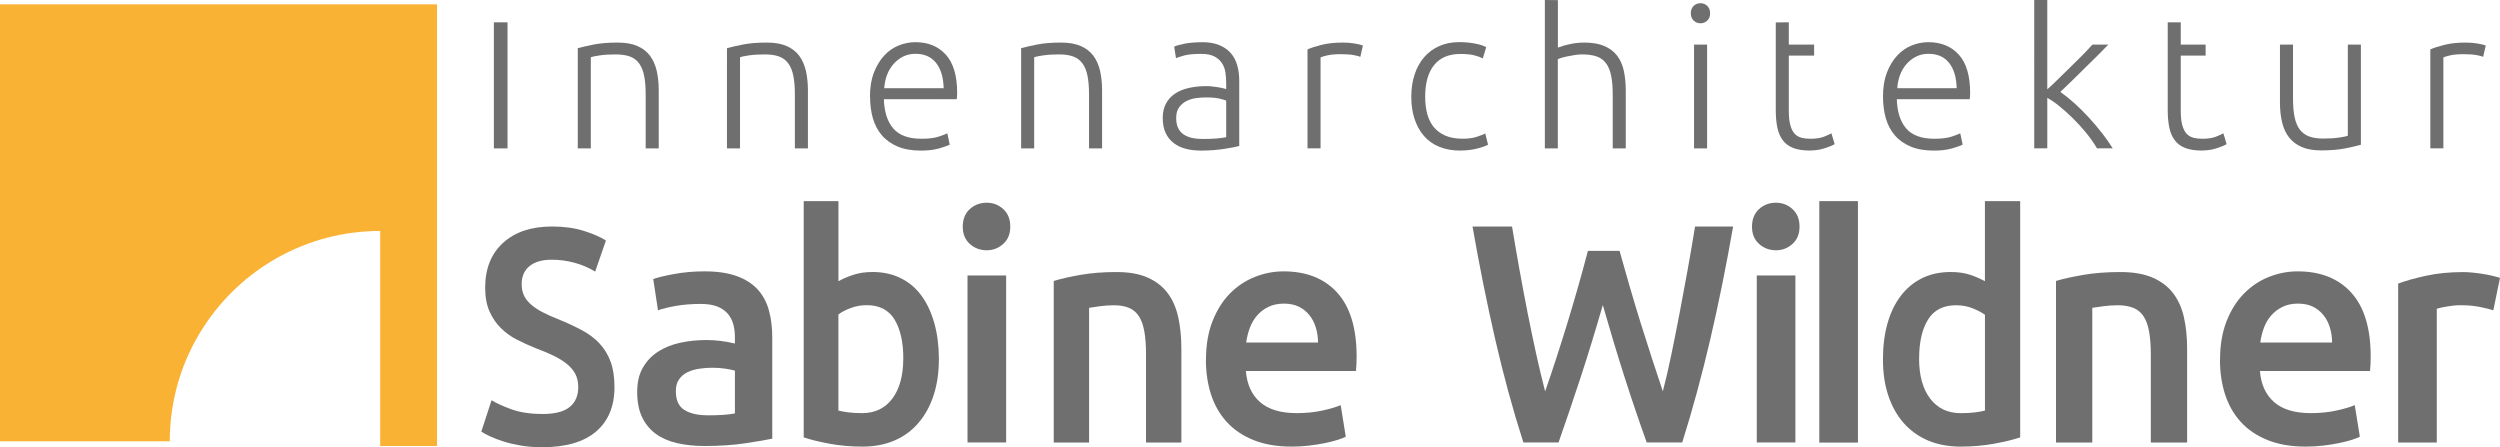
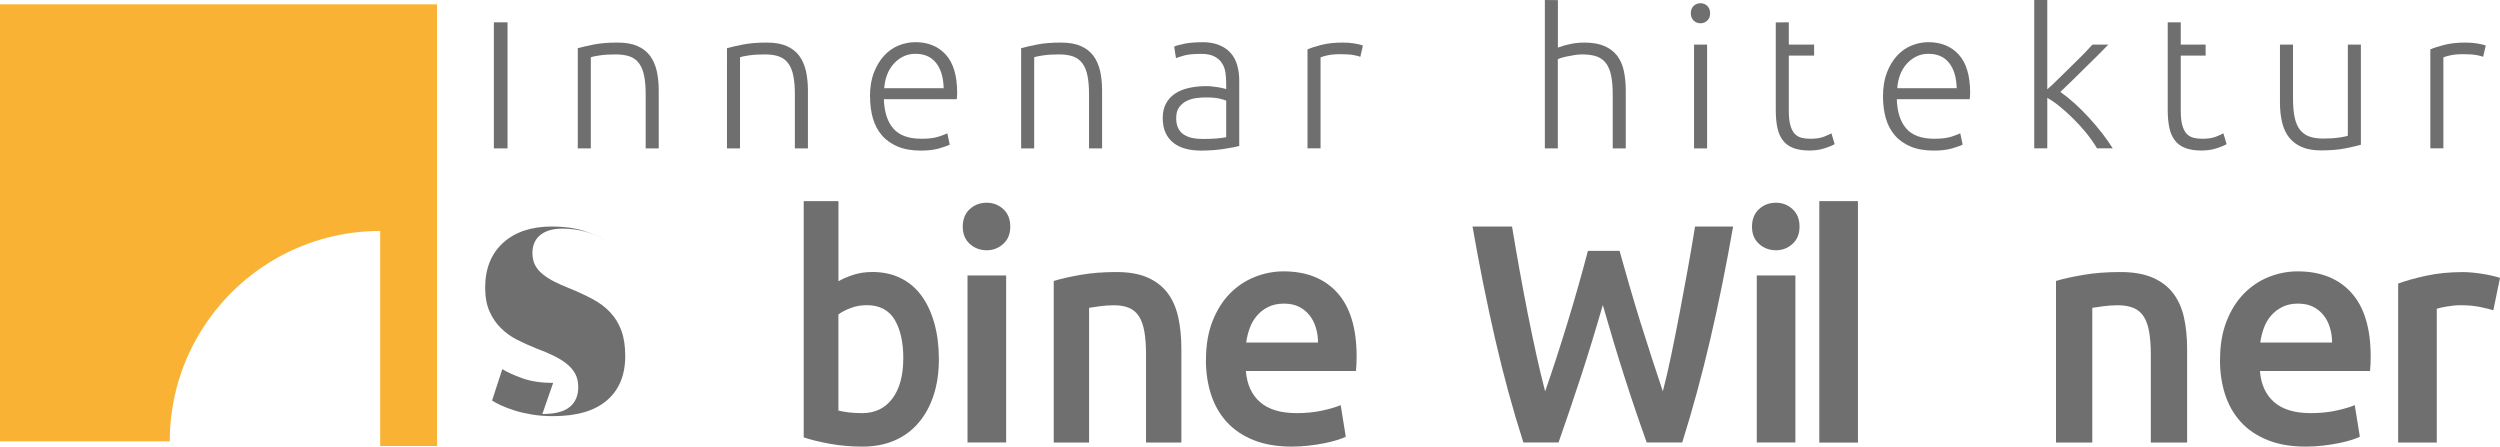
<svg xmlns="http://www.w3.org/2000/svg" id="Ebene_2" viewBox="0 0 622.52 111.37">
  <defs>
    <style>.cls-1{fill:#f9b233;}.cls-2{fill:#706f6f;}</style>
  </defs>
  <g id="Ebene_1-2">
-     <path class="cls-2" d="M135.05,103.09c3.12,0,5.39-.58,6.81-1.75,1.42-1.16,2.13-2.81,2.13-4.94,0-1.26-.24-2.35-.72-3.26s-1.17-1.73-2.06-2.47c-.89-.73-1.98-1.42-3.27-2.05-1.28-.63-2.75-1.25-4.4-1.86-1.65-.66-3.25-1.38-4.78-2.16-1.54-.78-2.89-1.76-4.06-2.92-1.17-1.16-2.11-2.55-2.82-4.17-.71-1.62-1.07-3.57-1.07-5.85,0-4.76,1.49-8.49,4.47-11.2,2.98-2.71,7.04-4.06,12.18-4.06,2.98,0,5.63,.37,7.95,1.1,2.32,.73,4.14,1.53,5.47,2.39l-2.68,7.74c-1.56-.96-3.27-1.69-5.13-2.2-1.86-.51-3.77-.76-5.74-.76-2.34,0-4.16,.53-5.47,1.59-1.31,1.06-1.96,2.56-1.96,4.48,0,1.16,.22,2.16,.65,3,.44,.84,1.05,1.58,1.86,2.24,.8,.66,1.74,1.27,2.82,1.82,1.08,.56,2.26,1.09,3.54,1.59,2.25,.91,4.25,1.84,6.02,2.77,1.77,.94,3.26,2.05,4.47,3.34,1.21,1.29,2.14,2.81,2.79,4.56,.64,1.75,.96,3.86,.96,6.34,0,4.76-1.53,8.44-4.58,11.05-3.05,2.61-7.51,3.91-13.38,3.91-1.97,0-3.77-.14-5.4-.42-1.63-.28-3.07-.62-4.33-1.03-1.26-.4-2.35-.82-3.27-1.25-.92-.43-1.65-.82-2.2-1.18l2.55-7.82c1.24,.76,2.91,1.52,5.02,2.28,2.11,.76,4.65,1.14,7.64,1.14Z" />
-     <path class="cls-2" d="M175.45,67.57c3.18,0,5.85,.4,8.03,1.19,2.17,.79,3.91,1.91,5.21,3.34,1.3,1.43,2.23,3.17,2.78,5.21,.56,2.04,.83,4.28,.83,6.72v25.2c-1.48,.32-3.72,.7-6.72,1.15-2.99,.45-6.37,.68-10.13,.68-2.49,0-4.77-.24-6.84-.71-2.07-.48-3.83-1.25-5.29-2.31-1.46-1.06-2.6-2.44-3.42-4.13-.82-1.7-1.23-3.79-1.23-6.28s.46-4.4,1.39-6.04c.93-1.64,2.19-2.98,3.78-4.01s3.43-1.77,5.52-2.23c2.09-.45,4.28-.68,6.56-.68,1.06,0,2.17,.07,3.34,.2,1.17,.13,2.41,.36,3.74,.67v-1.59c0-1.11-.13-2.17-.4-3.18-.27-1.01-.73-1.89-1.39-2.66-.66-.77-1.54-1.36-2.62-1.79-1.09-.42-2.45-.64-4.09-.64-2.23,0-4.27,.16-6.12,.48-1.86,.32-3.37,.69-4.53,1.11l-1.19-7.79c1.22-.42,2.99-.85,5.33-1.27,2.33-.42,4.82-.64,7.47-.64Zm.79,35.85c2.97,0,5.22-.16,6.76-.48v-10.65c-.53-.16-1.3-.32-2.31-.48-1.01-.16-2.12-.24-3.34-.24-1.06,0-2.13,.08-3.22,.24-1.09,.16-2.07,.45-2.94,.87-.87,.42-1.58,1.02-2.11,1.79-.53,.77-.79,1.74-.79,2.9,0,2.28,.72,3.86,2.15,4.73,1.43,.88,3.36,1.31,5.8,1.31Z" />
+     <path class="cls-2" d="M135.05,103.09c3.12,0,5.39-.58,6.81-1.75,1.42-1.16,2.13-2.81,2.13-4.94,0-1.26-.24-2.35-.72-3.26s-1.17-1.73-2.06-2.47c-.89-.73-1.98-1.42-3.27-2.05-1.28-.63-2.75-1.25-4.4-1.86-1.65-.66-3.25-1.38-4.78-2.16-1.54-.78-2.89-1.76-4.06-2.92-1.17-1.16-2.11-2.55-2.82-4.17-.71-1.62-1.07-3.57-1.07-5.85,0-4.76,1.49-8.49,4.47-11.2,2.98-2.71,7.04-4.06,12.18-4.06,2.98,0,5.63,.37,7.95,1.1,2.32,.73,4.14,1.53,5.47,2.39c-1.56-.96-3.27-1.69-5.13-2.2-1.86-.51-3.77-.76-5.74-.76-2.34,0-4.16,.53-5.47,1.59-1.31,1.06-1.96,2.56-1.96,4.48,0,1.16,.22,2.16,.65,3,.44,.84,1.05,1.58,1.86,2.24,.8,.66,1.74,1.27,2.82,1.82,1.08,.56,2.26,1.09,3.54,1.59,2.25,.91,4.25,1.84,6.02,2.77,1.77,.94,3.26,2.05,4.47,3.34,1.21,1.29,2.14,2.81,2.79,4.56,.64,1.75,.96,3.86,.96,6.34,0,4.76-1.53,8.44-4.58,11.05-3.05,2.61-7.51,3.91-13.38,3.91-1.97,0-3.77-.14-5.4-.42-1.63-.28-3.07-.62-4.33-1.03-1.26-.4-2.35-.82-3.27-1.25-.92-.43-1.65-.82-2.2-1.18l2.55-7.82c1.24,.76,2.91,1.52,5.02,2.28,2.11,.76,4.65,1.14,7.64,1.14Z" />
    <path class="cls-2" d="M233.79,89.43c0,3.34-.44,6.35-1.32,9.02-.88,2.68-2.14,4.97-3.79,6.88-1.64,1.91-3.63,3.37-5.97,4.37-2.34,1.01-4.98,1.51-7.93,1.51s-5.59-.24-8.18-.71c-2.6-.48-4.75-1.01-6.47-1.59V50.08h8.65v19.95c1-.58,2.23-1.11,3.68-1.59,1.45-.48,3.06-.71,4.82-.71,2.62,0,4.97,.52,7.04,1.55s3.8,2.5,5.18,4.41c1.38,1.91,2.44,4.2,3.18,6.88,.74,2.68,1.11,5.63,1.11,8.86Zm-8.86-.16c0-4.08-.73-7.31-2.18-9.7-1.45-2.38-3.75-3.58-6.9-3.58-1.43,0-2.78,.24-4.04,.72-1.26,.48-2.28,1.01-3.04,1.59v23.93c.62,.16,1.42,.31,2.39,.44,.98,.13,2.16,.2,3.54,.2,3.19,0,5.69-1.21,7.5-3.62,1.81-2.41,2.72-5.74,2.72-9.98Z" />
    <path class="cls-2" d="M251.57,56.44c0,1.8-.58,3.23-1.75,4.29-1.17,1.06-2.54,1.59-4.13,1.59s-3.05-.53-4.21-1.59c-1.17-1.06-1.75-2.49-1.75-4.29s.58-3.31,1.75-4.37c1.17-1.06,2.57-1.59,4.21-1.59s2.97,.53,4.13,1.59c1.17,1.06,1.75,2.52,1.75,4.37Zm-1.03,53.73h-9.62v-41.57h9.62v41.57Z" />
    <path class="cls-2" d="M262.41,69.96c1.7-.53,3.9-1.03,6.61-1.51,2.71-.48,5.72-.71,9.01-.71,3.1,0,5.69,.46,7.78,1.39,2.08,.93,3.74,2.23,4.98,3.9,1.24,1.67,2.11,3.68,2.62,6.04,.51,2.36,.76,4.94,.76,7.75v23.37h-8.8v-21.86c0-2.23-.13-4.12-.4-5.68-.27-1.56-.7-2.83-1.31-3.81-.61-.98-1.43-1.7-2.47-2.15-1.04-.45-2.31-.68-3.82-.68-1.12,0-2.28,.08-3.49,.24-1.21,.16-2.11,.29-2.69,.4v33.54h-8.8v-40.22Z" />
    <path class="cls-2" d="M300.3,89.59c0-3.66,.54-6.86,1.63-9.62,1.08-2.75,2.53-5.05,4.33-6.88,1.8-1.83,3.87-3.21,6.2-4.13,2.33-.93,4.72-1.39,7.15-1.39,5.72,0,10.19,1.78,13.39,5.33,3.21,3.55,4.81,8.85,4.81,15.9,0,.53-.01,1.13-.04,1.79-.03,.66-.07,1.26-.12,1.79h-27.42c.27,3.34,1.44,5.92,3.54,7.75,2.09,1.83,5.13,2.74,9.1,2.74,2.33,0,4.46-.21,6.4-.64,1.93-.42,3.46-.87,4.57-1.35l1.27,7.87c-.53,.27-1.26,.54-2.19,.83-.93,.29-1.99,.56-3.18,.79-1.19,.24-2.48,.44-3.86,.6-1.38,.16-2.78,.24-4.21,.24-3.66,0-6.84-.54-9.54-1.63-2.7-1.09-4.93-2.6-6.68-4.53-1.75-1.93-3.05-4.21-3.9-6.84s-1.27-5.5-1.27-8.62Zm27.9-4.29c0-1.32-.19-2.58-.56-3.78-.37-1.19-.91-2.23-1.63-3.1-.71-.88-1.59-1.56-2.62-2.07-1.03-.5-2.27-.75-3.7-.75s-2.78,.28-3.89,.83-2.05,1.29-2.82,2.19c-.77,.9-1.37,1.93-1.79,3.1-.43,1.17-.71,2.36-.88,3.58h17.88Z" />
    <path class="cls-2" d="M403.28,62.46c.78,2.79,1.6,5.7,2.48,8.73,.88,3.03,1.79,6.05,2.73,9.08s1.9,6,2.84,8.92c.95,2.92,1.86,5.68,2.73,8.26,.73-2.79,1.43-5.83,2.11-9.12,.68-3.28,1.36-6.7,2.04-10.24,.68-3.54,1.35-7.15,2.01-10.82,.66-3.67,1.28-7.29,1.86-10.86h9.48c-1.7,9.73-3.59,19.08-5.68,28.05-2.09,8.98-4.42,17.55-6.99,25.72h-8.84c-3.77-10.45-7.41-21.86-10.94-34.22-1.8,6.26-3.63,12.21-5.47,17.85-1.85,5.64-3.7,11.1-5.55,16.37h-8.76c-2.62-8.17-4.96-16.75-7.02-25.72-2.06-8.97-3.94-18.32-5.64-28.05h9.84c.58,3.52,1.2,7.11,1.86,10.79,.66,3.67,1.34,7.28,2.04,10.82,.7,3.54,1.42,6.97,2.15,10.28,.73,3.31,1.46,6.36,2.19,9.16,.92-2.64,1.86-5.42,2.81-8.34,.95-2.92,1.88-5.9,2.81-8.92,.92-3.03,1.81-6.04,2.66-9.04,.85-3,1.64-5.9,2.37-8.69h7.87Z" />
    <path class="cls-2" d="M448.1,56.44c0,1.8-.58,3.23-1.75,4.29-1.17,1.06-2.54,1.59-4.13,1.59s-3.05-.53-4.21-1.59c-1.17-1.06-1.75-2.49-1.75-4.29s.58-3.31,1.75-4.37c1.17-1.06,2.57-1.59,4.21-1.59s2.97,.53,4.13,1.59c1.17,1.06,1.75,2.52,1.75,4.37Zm-1.03,53.73h-9.62v-41.57h9.62v41.57Z" />
    <path class="cls-2" d="M453.02,110.22V50.08h9.62v60.13h-9.62Z" />
-     <path class="cls-2" d="M503.05,108.91c-1.74,.58-3.93,1.11-6.57,1.59-2.64,.48-5.41,.71-8.31,.71s-5.68-.5-8.05-1.51c-2.37-1.01-4.39-2.45-6.06-4.33s-2.95-4.16-3.85-6.84c-.9-2.68-1.34-5.68-1.34-9.02s.37-6.27,1.12-8.94c.75-2.67,1.85-4.97,3.3-6.88,1.45-1.91,3.22-3.38,5.3-4.41,2.08-1.03,4.47-1.55,7.18-1.55,1.84,0,3.46,.24,4.86,.71,1.4,.48,2.61,1.01,3.63,1.59v-19.95h8.78v58.82Zm-25.18-19.63c0,4.24,.92,7.57,2.76,9.98,1.84,2.41,4.38,3.62,7.62,3.62,1.4,0,2.6-.07,3.59-.2,.99-.13,1.8-.28,2.43-.44v-23.85c-.77-.58-1.8-1.12-3.08-1.63-1.28-.5-2.65-.75-4.1-.75-3.19,0-5.53,1.19-7,3.58-1.48,2.38-2.21,5.62-2.21,9.7Z" />
    <path class="cls-2" d="M511.95,69.96c1.74-.53,4.01-1.03,6.8-1.51,2.79-.48,5.88-.71,9.27-.71,3.19,0,5.85,.46,8,1.39,2.14,.93,3.85,2.23,5.12,3.9,1.27,1.67,2.17,3.68,2.69,6.04,.52,2.36,.78,4.94,.78,7.75v23.37h-9.04v-21.86c0-2.23-.14-4.12-.41-5.68-.27-1.56-.72-2.83-1.34-3.81-.62-.98-1.47-1.7-2.54-2.15-1.07-.45-2.38-.68-3.92-.68-1.15,0-2.34,.08-3.59,.24-1.25,.16-2.17,.29-2.77,.4v33.54h-9.04v-40.22Z" />
    <path class="cls-2" d="M552.81,89.59c0-3.66,.54-6.86,1.63-9.62,1.08-2.75,2.53-5.05,4.33-6.88,1.8-1.83,3.87-3.21,6.2-4.13,2.33-.93,4.72-1.39,7.15-1.39,5.72,0,10.19,1.78,13.39,5.33,3.21,3.55,4.81,8.85,4.81,15.9,0,.53-.01,1.13-.04,1.79-.03,.66-.07,1.26-.12,1.79h-27.42c.26,3.34,1.44,5.92,3.54,7.75,2.09,1.83,5.13,2.74,9.1,2.74,2.33,0,4.46-.21,6.4-.64,1.93-.42,3.46-.87,4.57-1.35l1.27,7.87c-.53,.27-1.26,.54-2.19,.83-.93,.29-1.99,.56-3.18,.79-1.19,.24-2.48,.44-3.86,.6s-2.78,.24-4.21,.24c-3.66,0-6.84-.54-9.54-1.63-2.7-1.09-4.93-2.6-6.68-4.53-1.75-1.93-3.05-4.21-3.9-6.84s-1.27-5.5-1.27-8.62Zm27.9-4.29c0-1.32-.19-2.58-.56-3.78-.37-1.19-.91-2.23-1.63-3.1-.71-.88-1.59-1.56-2.62-2.07-1.03-.5-2.26-.75-3.7-.75s-2.78,.28-3.89,.83c-1.11,.56-2.05,1.29-2.82,2.19-.77,.9-1.37,1.93-1.79,3.1-.42,1.17-.71,2.36-.87,3.58h17.88Z" />
    <path class="cls-2" d="M620.85,77.27c-.79-.26-1.89-.54-3.3-.83-1.4-.29-3.03-.44-4.89-.44-1.06,0-2.19,.11-3.38,.32-1.19,.21-2.03,.4-2.5,.56v33.31h-9.62v-39.58c1.85-.69,4.17-1.34,6.96-1.95,2.78-.61,5.87-.91,9.26-.91,.64,0,1.38,.04,2.23,.12s1.7,.19,2.54,.32c.85,.13,1.67,.29,2.46,.48,.79,.19,1.43,.36,1.91,.52l-1.67,8.11Z" />
    <g>
      <path class="cls-2" d="M122.98,5.56h3.4v31.39h-3.4V5.56Z" />
      <path class="cls-2" d="M143.88,12c.97-.27,2.27-.57,3.9-.9,1.63-.33,3.63-.5,6-.5,1.97,0,3.61,.28,4.92,.85,1.32,.57,2.37,1.38,3.15,2.42,.78,1.05,1.34,2.31,1.68,3.78,.33,1.47,.5,3.08,.5,4.85v14.45h-3.25v-13.4c0-1.83-.12-3.38-.38-4.65-.25-1.27-.67-2.3-1.25-3.1-.58-.8-1.35-1.38-2.3-1.73-.95-.35-2.14-.52-3.57-.52-1.53,0-2.86,.08-3.98,.25-1.12,.17-1.84,.32-2.18,.45v22.7h-3.25V12Z" />
      <path class="cls-2" d="M181.03,12c.97-.27,2.27-.57,3.9-.9,1.63-.33,3.63-.5,6-.5,1.97,0,3.61,.28,4.92,.85,1.32,.57,2.37,1.38,3.15,2.42,.78,1.05,1.34,2.31,1.68,3.78,.33,1.47,.5,3.08,.5,4.85v14.45h-3.25v-13.4c0-1.83-.12-3.38-.38-4.65-.25-1.27-.67-2.3-1.25-3.1-.58-.8-1.35-1.38-2.3-1.73-.95-.35-2.14-.52-3.57-.52-1.53,0-2.86,.08-3.98,.25-1.12,.17-1.84,.32-2.18,.45v22.7h-3.25V12Z" />
      <path class="cls-2" d="M216.63,24c0-2.27,.33-4.24,.98-5.92,.65-1.68,1.5-3.09,2.55-4.23,1.05-1.13,2.25-1.98,3.6-2.52s2.74-.83,4.17-.83c3.17,0,5.69,1.03,7.58,3.1,1.88,2.07,2.83,5.25,2.83,9.55,0,.27,0,.53-.03,.8-.02,.27-.04,.52-.07,.75h-18.15c.1,3.17,.88,5.6,2.35,7.3,1.47,1.7,3.8,2.55,7,2.55,1.77,0,3.17-.17,4.2-.5,1.03-.33,1.78-.62,2.25-.85l.6,2.8c-.47,.27-1.34,.58-2.62,.95-1.28,.37-2.79,.55-4.52,.55-2.27,0-4.2-.33-5.8-1-1.6-.67-2.92-1.6-3.95-2.8-1.03-1.2-1.78-2.62-2.25-4.27-.47-1.65-.7-3.46-.7-5.43Zm18.35-2.05c-.07-2.7-.7-4.8-1.9-6.3-1.2-1.5-2.9-2.25-5.1-2.25-1.17,0-2.21,.23-3.12,.7-.92,.47-1.72,1.09-2.4,1.88-.68,.78-1.22,1.69-1.6,2.73-.38,1.03-.61,2.12-.68,3.25h14.8Z" />
      <path class="cls-2" d="M254.28,12c.97-.27,2.27-.57,3.9-.9,1.63-.33,3.63-.5,6-.5,1.97,0,3.61,.28,4.92,.85,1.32,.57,2.37,1.38,3.15,2.42,.78,1.05,1.34,2.31,1.68,3.78,.33,1.47,.5,3.08,.5,4.85v14.45h-3.25v-13.4c0-1.83-.12-3.38-.38-4.65-.25-1.27-.67-2.3-1.25-3.1-.58-.8-1.35-1.38-2.3-1.73-.95-.35-2.14-.52-3.57-.52-1.53,0-2.86,.08-3.98,.25-1.12,.17-1.84,.32-2.18,.45v22.7h-3.25V12Z" />
      <path class="cls-2" d="M299.28,10.5c1.7,0,3.14,.24,4.32,.73,1.18,.48,2.14,1.15,2.88,2s1.27,1.86,1.6,3.02c.33,1.17,.5,2.43,.5,3.8v16.3c-.33,.1-.82,.21-1.45,.33-.63,.12-1.37,.24-2.2,.38s-1.76,.24-2.77,.32c-1.02,.08-2.06,.12-3.12,.12-1.37,0-2.62-.15-3.78-.45-1.15-.3-2.15-.77-3-1.43-.85-.65-1.52-1.48-2-2.5-.48-1.02-.73-2.26-.73-3.72s.27-2.6,.8-3.6c.53-1,1.28-1.83,2.25-2.48,.97-.65,2.12-1.12,3.45-1.42,1.33-.3,2.78-.45,4.35-.45,.47,0,.96,.02,1.47,.08,.52,.05,1.02,.12,1.5,.2,.48,.08,.9,.17,1.25,.25,.35,.08,.59,.16,.73,.23v-1.6c0-.9-.07-1.77-.2-2.62-.13-.85-.42-1.62-.88-2.3-.45-.68-1.08-1.23-1.9-1.65-.82-.42-1.89-.62-3.22-.62-1.9,0-3.32,.13-4.25,.4-.93,.27-1.62,.48-2.05,.65l-.45-2.85c.57-.27,1.44-.52,2.62-.75,1.18-.23,2.61-.35,4.28-.35Zm.3,24.1c1.27,0,2.38-.04,3.33-.12,.95-.08,1.76-.19,2.42-.32v-9.1c-.37-.17-.95-.34-1.75-.52-.8-.18-1.9-.28-3.3-.28-.8,0-1.63,.06-2.5,.18-.87,.12-1.67,.37-2.4,.75-.73,.38-1.33,.91-1.8,1.57-.47,.67-.7,1.55-.7,2.65,0,.97,.16,1.78,.48,2.45,.32,.67,.77,1.2,1.35,1.6,.58,.4,1.28,.69,2.1,.88,.82,.18,1.74,.27,2.78,.27Z" />
      <path class="cls-2" d="M334.38,10.6c1.07,0,2.08,.08,3.03,.25,.95,.17,1.61,.33,1.97,.5l-.65,2.8c-.27-.13-.81-.28-1.62-.43-.82-.15-1.89-.23-3.23-.23-1.4,0-2.52,.1-3.38,.3-.85,.2-1.41,.37-1.67,.5v22.65h-3.25V12.3c.83-.37,1.98-.74,3.45-1.12,1.47-.38,3.25-.58,5.35-.58Z" />
-       <path class="cls-2" d="M363.68,37.5c-2,0-3.77-.32-5.3-.95-1.53-.63-2.81-1.54-3.83-2.73-1.02-1.18-1.79-2.6-2.33-4.25s-.8-3.48-.8-5.48,.28-3.88,.83-5.55c.55-1.67,1.34-3.1,2.38-4.3,1.03-1.2,2.28-2.12,3.75-2.77,1.47-.65,3.12-.98,4.95-.98,1.4,0,2.71,.12,3.92,.35,1.22,.23,2.16,.53,2.83,.9l-.85,2.8c-.67-.33-1.42-.6-2.25-.8-.83-.2-1.95-.3-3.35-.3-2.87,0-5.04,.92-6.53,2.77s-2.22,4.48-2.22,7.88c0,1.53,.17,2.94,.5,4.23,.33,1.28,.88,2.38,1.62,3.3,.75,.92,1.72,1.63,2.9,2.15,1.18,.52,2.62,.77,4.33,.77,1.4,0,2.58-.16,3.53-.48,.95-.32,1.64-.59,2.08-.83l.7,2.8c-.6,.33-1.54,.66-2.82,.98-1.28,.32-2.62,.47-4.03,.47Z" />
      <path class="cls-2" d="M384.68,36.95V0l3.25,.03V11.85c1.07-.4,2.15-.71,3.25-.92,1.1-.22,2.2-.33,3.3-.33,2,0,3.67,.28,5,.85,1.33,.57,2.4,1.38,3.2,2.42,.8,1.05,1.36,2.31,1.67,3.78s.48,3.08,.48,4.85v14.45h-3.25v-13.4c0-1.83-.12-3.38-.38-4.65-.25-1.27-.67-2.3-1.25-3.1-.58-.8-1.36-1.38-2.33-1.73s-2.18-.52-3.65-.52c-.57,0-1.17,.05-1.82,.15-.65,.1-1.26,.21-1.83,.33-.57,.12-1.08,.24-1.53,.38-.45,.13-.74,.23-.88,.3v22.25h-3.25Z" />
      <path class="cls-2" d="M425.83,3.3c0,.77-.23,1.38-.7,1.82-.47,.45-1.03,.68-1.7,.68s-1.23-.23-1.7-.68c-.47-.45-.7-1.06-.7-1.82s.23-1.38,.7-1.83c.47-.45,1.03-.67,1.7-.67s1.23,.23,1.7,.67c.47,.45,.7,1.06,.7,1.83Zm-.75,33.65h-3.25V11.1h3.25v25.85Z" />
      <path class="cls-2" d="M445.43,11.1h6.3v2.75h-6.3v13.75c0,1.47,.12,2.66,.38,3.58,.25,.92,.61,1.62,1.08,2.12s1.03,.83,1.7,1c.67,.17,1.4,.25,2.2,.25,1.37,0,2.47-.16,3.3-.48,.83-.32,1.48-.61,1.95-.88l.8,2.7c-.47,.3-1.28,.64-2.45,1.02s-2.43,.57-3.8,.57c-1.6,0-2.94-.21-4.03-.62-1.08-.42-1.95-1.05-2.6-1.9s-1.11-1.91-1.38-3.17c-.27-1.27-.4-2.77-.4-4.5V5.58l3.25-.02v5.54Z" />
      <path class="cls-2" d="M468.88,24c0-2.27,.33-4.24,.97-5.92,.65-1.68,1.5-3.09,2.55-4.23,1.05-1.13,2.25-1.98,3.6-2.52s2.74-.83,4.17-.83c3.17,0,5.69,1.03,7.58,3.1,1.88,2.07,2.83,5.25,2.83,9.55,0,.27,0,.53-.03,.8-.02,.27-.04,.52-.08,.75h-18.15c.1,3.17,.88,5.6,2.35,7.3,1.47,1.7,3.8,2.55,7,2.55,1.77,0,3.17-.17,4.2-.5,1.03-.33,1.78-.62,2.25-.85l.6,2.8c-.47,.27-1.34,.58-2.62,.95s-2.79,.55-4.52,.55c-2.27,0-4.2-.33-5.8-1-1.6-.67-2.92-1.6-3.95-2.8-1.03-1.2-1.78-2.62-2.25-4.27-.47-1.65-.7-3.46-.7-5.43Zm18.35-2.05c-.07-2.7-.7-4.8-1.9-6.3s-2.9-2.25-5.1-2.25c-1.17,0-2.21,.23-3.12,.7-.92,.47-1.72,1.09-2.4,1.88-.68,.78-1.22,1.69-1.6,2.73-.38,1.03-.61,2.12-.67,3.25h14.8Z" />
      <path class="cls-2" d="M513.03,22.88c1.18,.83,2.37,1.79,3.57,2.87,1.2,1.09,2.38,2.26,3.55,3.53s2.26,2.57,3.3,3.9c1.03,1.33,1.91,2.59,2.64,3.76h-3.91c-.78-1.31-1.69-2.6-2.72-3.87-1.03-1.26-2.12-2.45-3.25-3.57-1.13-1.12-2.27-2.13-3.4-3.05-1.13-.92-2.14-1.61-3.02-2.07v12.56h-3.25V0h3.25V22.24c.7-.6,1.56-1.41,2.6-2.44,1.04-1.03,2.09-2.06,3.17-3.1,1.08-1.04,2.09-2.05,3.05-3.02,.96-.98,1.76-1.83,2.41-2.57h3.97c-.77,.8-1.64,1.69-2.63,2.67-.99,.98-2.02,1.99-3.1,3.05s-2.13,2.1-3.17,3.13c-1.04,1.03-2.06,2-3.05,2.93Z" />
      <path class="cls-2" d="M543.03,11.1h6.19v2.75h-6.19v13.75c0,1.47,.12,2.66,.38,3.58,.25,.92,.61,1.62,1.08,2.12s1.03,.83,1.7,1c.67,.17,1.4,.25,2.2,.25,1.37,0,2.47-.16,3.3-.48,.83-.32,1.48-.61,1.95-.88l.8,2.7c-.47,.3-1.28,.64-2.45,1.02s-2.43,.57-3.8,.57c-1.6,0-2.94-.21-4.03-.62-1.08-.42-1.95-1.05-2.6-1.9s-1.11-1.91-1.38-3.17c-.27-1.27-.4-2.77-.4-4.5V5.56h3.25v5.54Z" />
      <path class="cls-2" d="M587.88,36.05c-.97,.27-2.27,.57-3.9,.9-1.63,.33-3.63,.5-6,.5-1.93,0-3.55-.28-4.85-.85-1.3-.57-2.35-1.37-3.15-2.4-.8-1.03-1.38-2.28-1.72-3.75-.35-1.47-.53-3.08-.53-4.85V11.1h3.25v13.45c0,1.83,.13,3.38,.4,4.65,.27,1.27,.7,2.29,1.3,3.08,.6,.78,1.38,1.35,2.33,1.7,.95,.35,2.11,.52,3.47,.52,1.53,0,2.87-.08,4-.25,1.13-.17,1.85-.32,2.15-.45V11.1h3.25v24.95Z" />
      <path class="cls-2" d="M613.97,10.6c1.07,0,2.08,.08,3.03,.25,.95,.17,1.61,.33,1.97,.5l-.65,2.8c-.27-.13-.81-.28-1.62-.43-.82-.15-1.89-.23-3.23-.23-1.4,0-2.52,.1-3.38,.3-.85,.2-1.41,.37-1.67,.5v22.65h-3.25V12.3c.83-.37,1.98-.74,3.45-1.12,1.47-.38,3.25-.58,5.35-.58Z" />
    </g>
    <path class="cls-1" d="M0,1.08V109.9H42.27c0-10.51,3.09-20.29,8.42-28.48,9.34-14.39,25.55-23.91,43.98-23.91v53.54h14.15V1.08H0Z" />
  </g>
</svg>